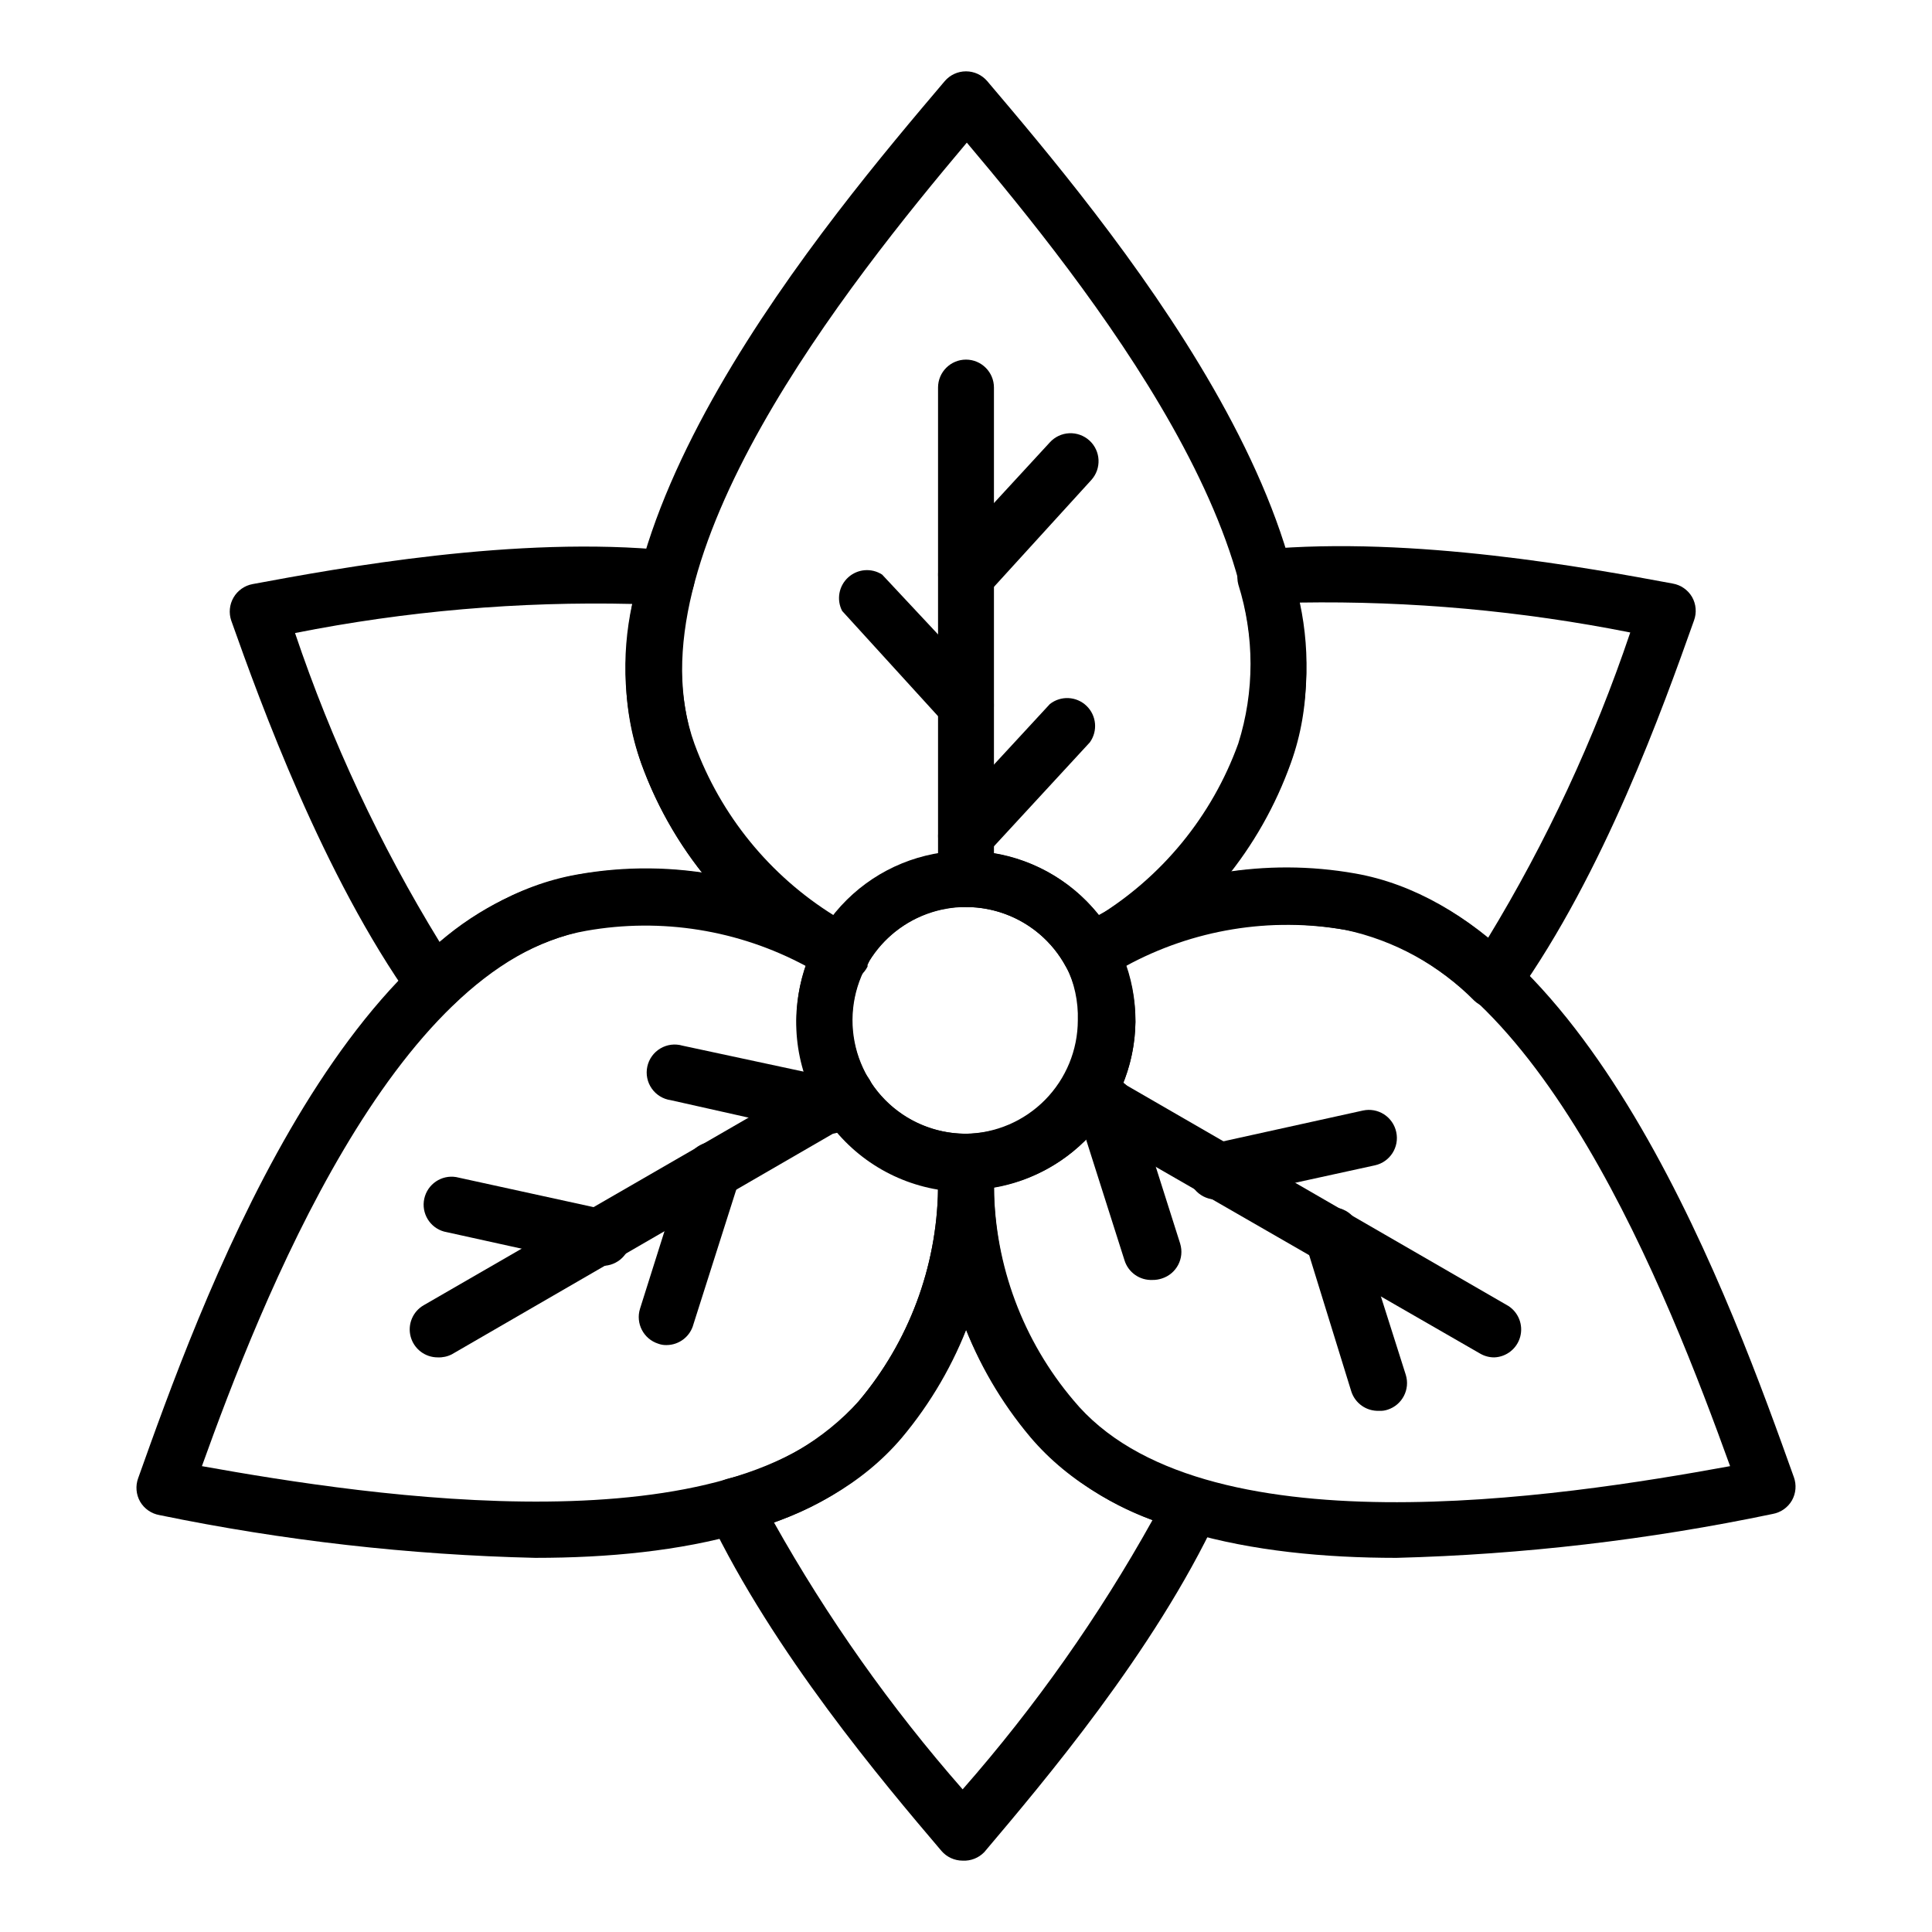
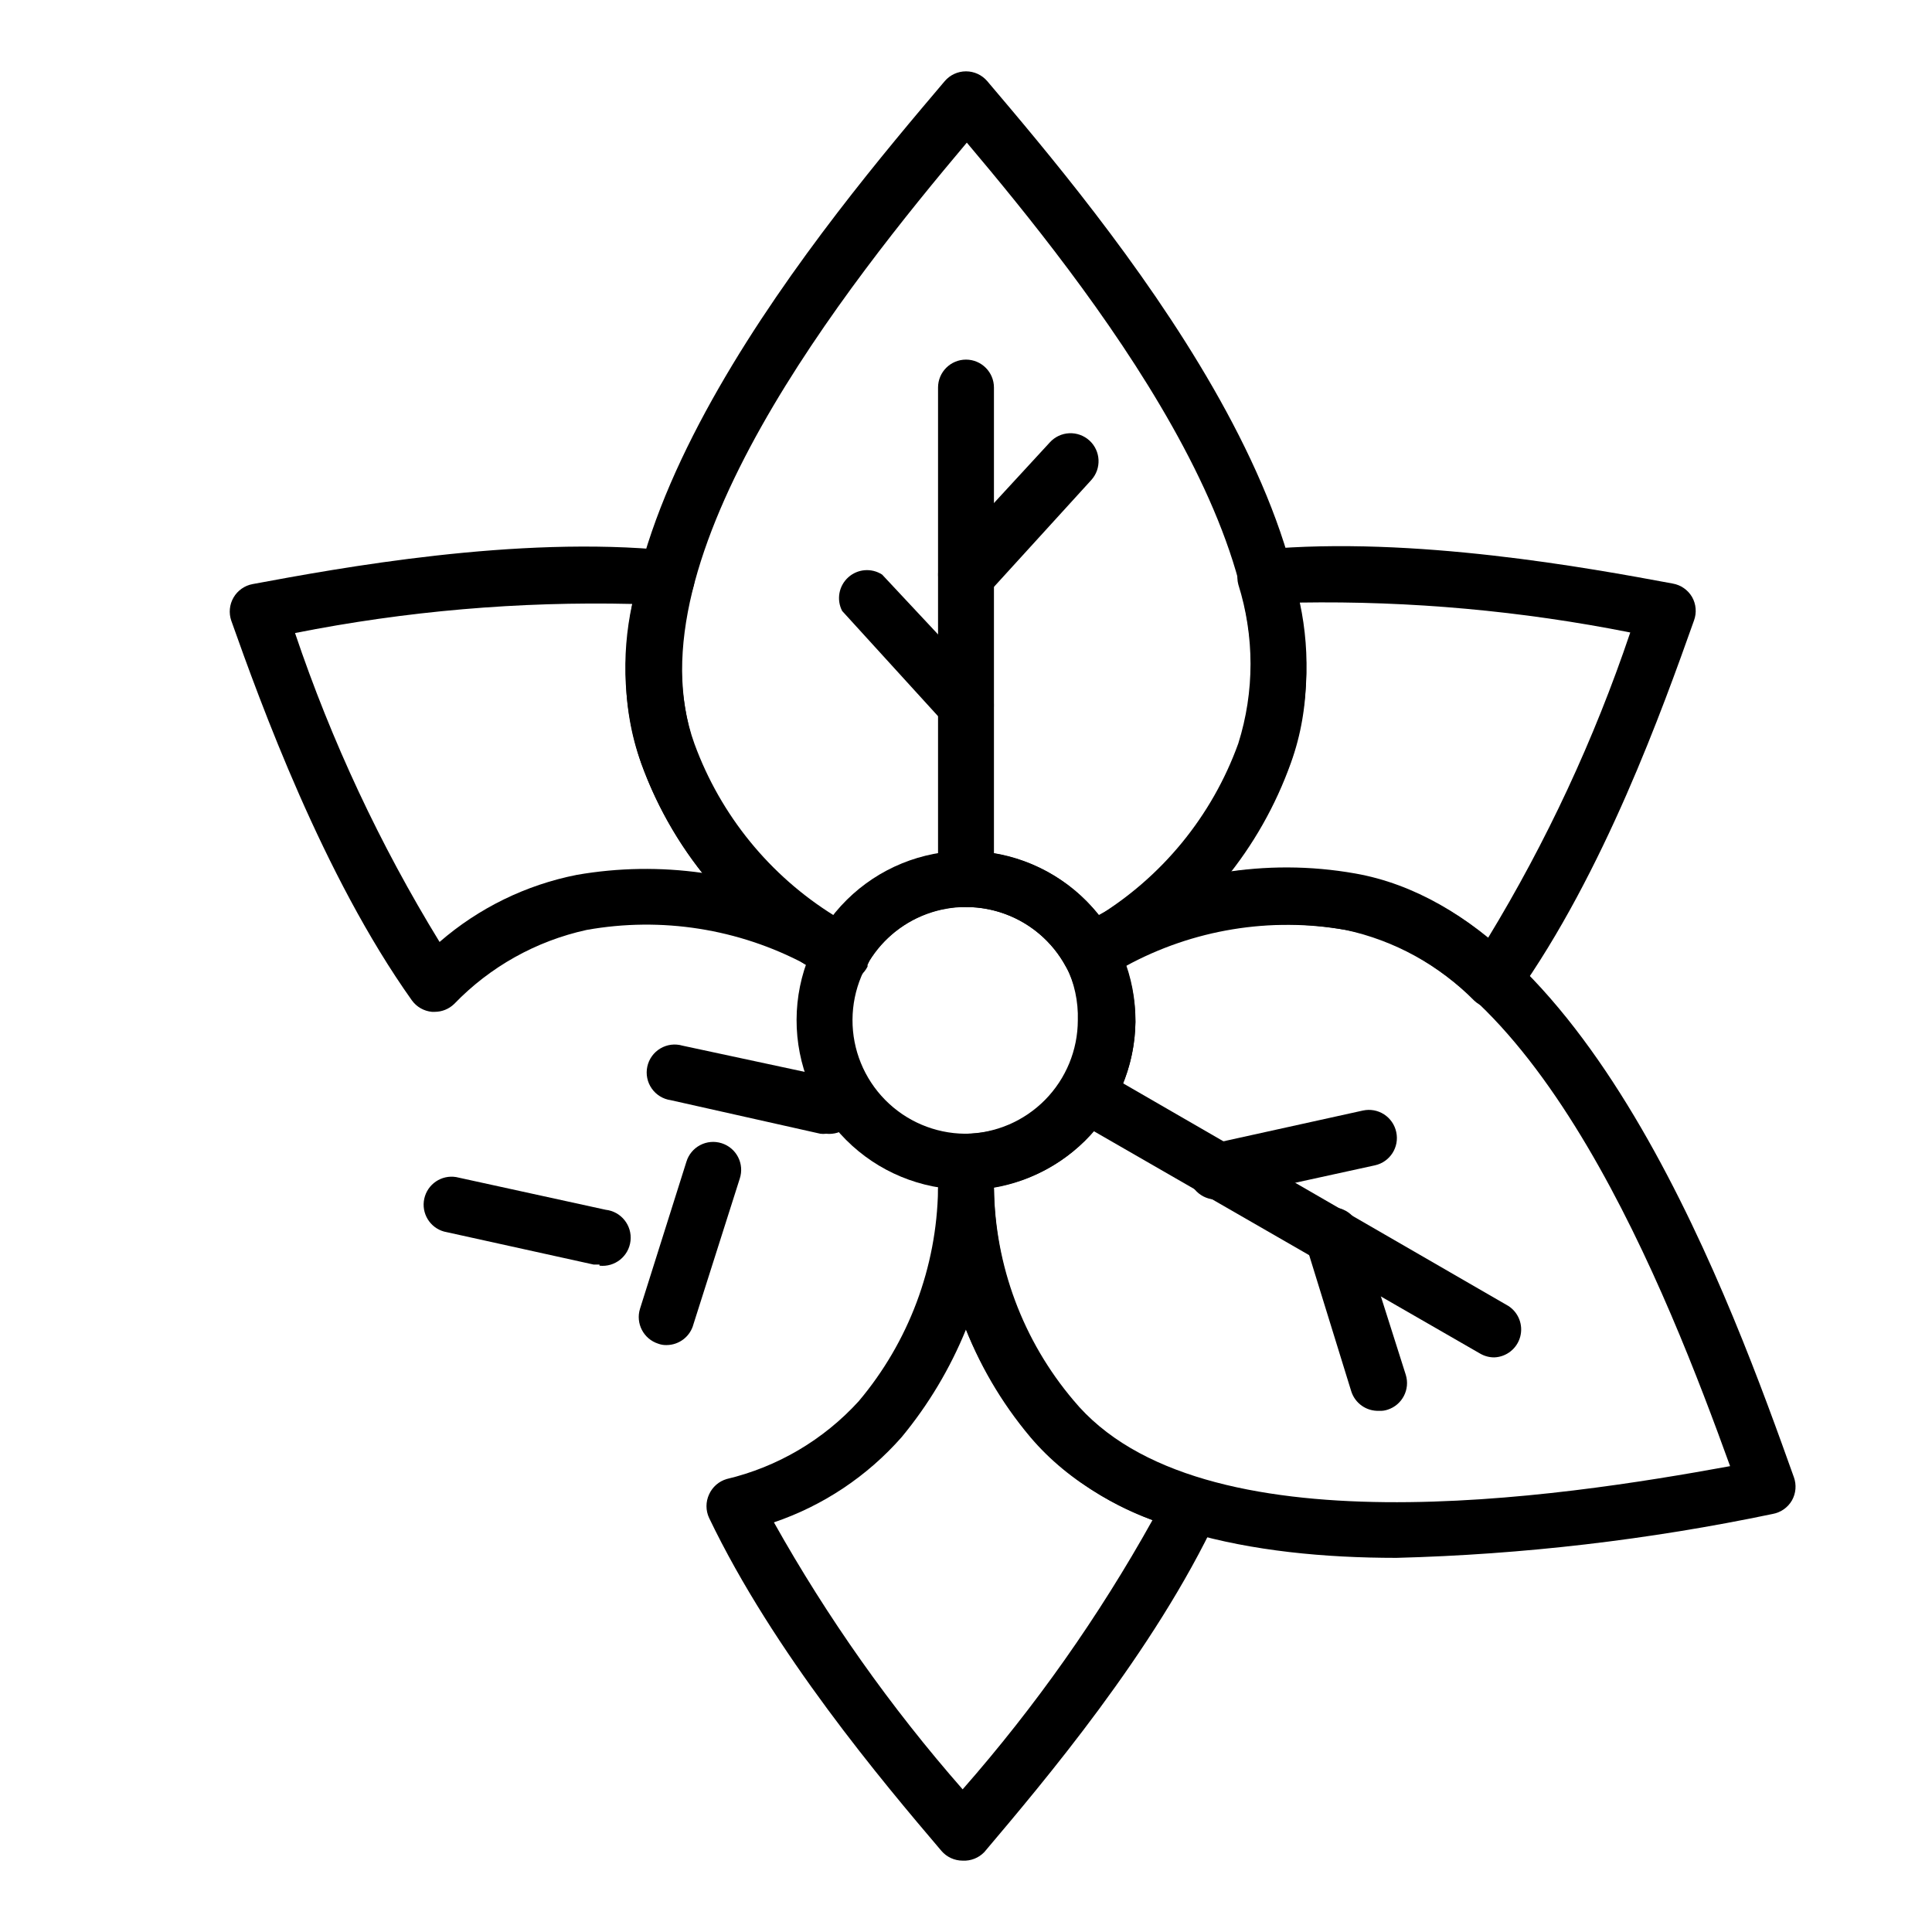
<svg xmlns="http://www.w3.org/2000/svg" fill="#000000" width="800px" height="800px" version="1.1" viewBox="144 144 512 512">
  <g>
    <path d="m367.1 403.85c-1.129 0.004-2.242-0.25-3.258-0.742-23.254-11.957-41.102-32.293-49.938-56.898-21.855-60.09 49.863-144.62 80.461-180.71 1.406-1.645 3.465-2.594 5.633-2.594 2.164 0 4.223 0.949 5.629 2.594 30.598 36.082 102.32 120.62 80.461 180.7v0.004c-8.086 22.66-23.801 41.809-44.453 54.156-1.777 0.965-3.555 2-5.41 2.816-3.602 1.793-7.977 0.379-9.852-3.184-3.473-6.336-9.109-11.207-15.879-13.73-6.773-2.519-14.223-2.519-20.992 0-6.769 2.523-12.406 7.394-15.883 13.73-1.301 2.379-3.805 3.859-6.519 3.852zm32.898-34.305c13.773 0.012 26.789 6.316 35.34 17.117 17.141-10.539 30.199-26.574 37.043-45.492 17.781-48.898-40.973-122.39-72.164-159.37-31.191 37.043-89.945 110.47-72.164 159.37h0.004c6.91 18.879 19.953 34.898 37.043 45.492 8.453-10.68 21.277-16.969 34.898-17.117z" />
    <path d="m514.1 556.85c-38.379 0-76.238-7.41-97.059-32.008-15.469-18.383-24.105-41.547-24.449-65.57-0.016-2.672 0.133-5.344 0.445-8 0.289-3.695 3.266-6.606 6.965-6.816 7.894-0.137 15.418-3.363 20.961-8.988 5.539-5.625 8.656-13.199 8.672-21.094 0.148-4.973-0.918-9.906-3.109-14.371-1.762-3.309-0.777-7.414 2.297-9.559 1.703-1.184 3.406-2.297 5.262-3.336h-0.004c20.992-11.711 45.383-15.82 69.055-11.629 63.051 11.113 100.32 115.43 116.25 159.96v-0.004c0.75 2.051 0.562 4.328-0.52 6.223-1.098 1.879-2.969 3.18-5.113 3.559-32.801 6.859-66.152 10.754-99.648 11.633zm-106.69-98.098c0.266 20.645 7.703 40.551 21.043 56.309 33.414 40.527 128.99 25.711 174.04 17.484-16.449-45.492-50.676-133.36-101.88-142.11l0.004 0.004c-19.934-3.496-40.465-0.125-58.234 9.559 1.652 4.766 2.504 9.773 2.519 14.816-0.141 10.547-3.965 20.715-10.812 28.738-6.848 8.023-16.285 13.398-26.68 15.195z" />
-     <path d="m285.9 556.85c-33.492-0.781-66.844-4.574-99.652-11.336-2.144-0.379-4.012-1.68-5.113-3.559-1.082-1.895-1.27-4.172-0.52-6.223 15.855-44.453 52.973-148.77 116.25-159.96h0.004c25.68-4.641 52.168 0.656 74.09 14.82 3.07 2.066 4.148 6.082 2.516 9.41-5.078 9.336-4.852 20.656 0.594 29.785 5.445 9.125 15.305 14.703 25.934 14.668 3.766-0.027 6.957 2.777 7.406 6.519 0.176 2.762 0.176 5.535 0 8.297-0.316 24.094-8.953 47.336-24.449 65.793-20.816 24.523-58.68 31.785-97.055 31.785zm-88.391-24.305c45.047 8.074 140.77 22.672 174.04-17.188 13.258-15.715 20.691-35.527 21.043-56.086-13.102-2.18-24.57-10.039-31.328-21.473-6.758-11.434-8.121-25.27-3.715-37.797-17.789-9.562-38.277-12.852-58.16-9.336-51.199 8.742-86.391 98.762-101.88 141.88z" />
    <path d="m540.03 503.72c-1.297 0.012-2.574-0.32-3.703-0.961l-108.1-62.234c-3.559-2.047-4.789-6.594-2.742-10.152s6.59-4.785 10.152-2.742l108.09 62.457c2.719 1.75 3.988 5.059 3.141 8.176s-3.617 5.324-6.844 5.457z" />
    <path d="m509.5 517.88c-3.363 0.152-6.402-1.977-7.41-5.188l-11.93-38.598c-0.754-1.91-0.688-4.043 0.188-5.898 0.879-1.855 2.484-3.262 4.438-3.891 1.953-0.625 4.078-0.414 5.867 0.582 1.793 1 3.09 2.695 3.586 4.688l12.301 38.75v-0.004c1.211 3.887-0.941 8.023-4.816 9.262-0.715 0.242-1.469 0.344-2.223 0.297z" />
-     <path d="m449.42 483.2c-3.363 0.152-6.406-1.977-7.41-5.188l-12.301-38.676c-1.246-4.07 1.043-8.383 5.113-9.633 4.07-1.246 8.383 1.043 9.633 5.113l12.301 38.75h-0.004c1.207 3.906-0.98 8.051-4.891 9.262-0.785 0.258-1.613 0.383-2.441 0.371z" />
    <path d="m467.12 461.86c-1.965 0.207-3.934-0.375-5.469-1.621-1.535-1.242-2.512-3.043-2.719-5.012-0.43-4.09 2.539-7.754 6.629-8.184l39.637-8.742h0.004c1.926-0.418 3.938-0.051 5.594 1.02 1.652 1.07 2.812 2.754 3.223 4.684 0.871 3.988-1.645 7.93-5.633 8.816l-39.637 8.668c-0.523 0.203-1.07 0.328-1.629 0.371z" />
-     <path d="m260.04 503.72c-3.375 0.023-6.336-2.234-7.211-5.492-0.871-3.262 0.57-6.699 3.508-8.359l108.02-62.383v-0.004c3.559-2.043 8.102-0.816 10.148 2.742 2.047 3.559 0.82 8.105-2.742 10.152l-108.02 62.531c-1.141 0.586-2.418 0.867-3.703 0.812z" />
    <path d="m302.87 479.12h-1.555l-39.637-8.742h-0.004c-3.785-1.059-6.082-4.891-5.234-8.73 0.848-3.836 4.543-6.348 8.422-5.715l39.637 8.668c4.094 0.449 7.047 4.133 6.594 8.223-0.449 4.094-4.133 7.043-8.223 6.594z" />
    <path d="m362.95 444.45c-0.516 0.07-1.039 0.07-1.555 0l-39.637-8.891c-2.039-0.285-3.867-1.41-5.047-3.098-1.18-1.688-1.602-3.789-1.168-5.801 0.434-2.012 1.684-3.754 3.453-4.805 1.77-1.055 3.894-1.324 5.871-0.746l39.711 8.52c4.094 0.453 7.047 4.133 6.594 8.227-0.449 4.09-4.129 7.043-8.223 6.594z" />
    <path d="m400 384.37c-4.094 0-7.41-3.32-7.41-7.41v-130.25c0-4.094 3.316-7.41 7.41-7.41 4.09 0 7.406 3.316 7.406 7.41v130.25c0 1.965-0.781 3.848-2.168 5.238-1.391 1.391-3.273 2.172-5.238 2.172z" />
    <path d="m400 303.68c-2.926-0.008-5.574-1.734-6.758-4.41-1.184-2.672-0.688-5.793 1.273-7.965l27.711-30.078c1.324-1.457 3.176-2.324 5.141-2.414 1.965-0.09 3.887 0.605 5.344 1.93 3.027 2.762 3.242 7.457 0.48 10.484l-27.34 30.008c-1.484 1.648-3.633 2.547-5.852 2.445z" />
-     <path d="m400 372.96c-2.926-0.008-5.574-1.734-6.758-4.41-1.184-2.672-0.688-5.793 1.273-7.965l27.711-30.004c2.898-2.285 7.039-2.082 9.707 0.473 2.664 2.555 3.043 6.68 0.887 9.676l-27.34 29.637c-1.375 1.605-3.367 2.551-5.481 2.594z" />
    <path d="m400 338.28c-2.082 0.016-4.07-0.844-5.484-2.371l-27.34-30.004c-1.543-2.984-0.887-6.629 1.598-8.887 2.484-2.262 6.176-2.566 9-0.746l27.707 29.637c2.734 3.027 2.504 7.699-0.52 10.445-1.355 1.234-3.125 1.922-4.961 1.926z" />
    <path d="m400 459.27c-11.934 0-23.379-4.75-31.801-13.203-8.426-8.453-13.137-19.91-13.098-31.844 0.039-11.934 4.828-23.359 13.309-31.758 8.48-8.395 19.953-13.07 31.887-12.992 11.934 0.082 23.344 4.906 31.711 13.414 8.371 8.508 13.008 19.996 12.891 31.93-0.137 11.824-4.926 23.121-13.328 31.441-8.406 8.316-19.746 12.992-31.57 13.012zm0-74.98v0.004c-7.953 0-15.582 3.148-21.219 8.758s-8.82 13.223-8.859 21.176c-0.039 7.953 3.074 15.594 8.656 21.258 5.578 5.664 13.176 8.887 21.129 8.965 7.949 0.078 15.609-2.992 21.301-8.547 5.691-5.555 8.953-13.137 9.07-21.086 0.102-8.043-3.027-15.789-8.676-21.512-5.652-5.719-13.363-8.941-21.402-8.938z" />
    <path d="m320.65 500.46c-0.758 0.02-1.512-0.105-2.223-0.371-3.875-1.242-6.027-5.375-4.816-9.262l12.301-38.973c0.578-1.891 1.891-3.473 3.644-4.391 1.754-0.922 3.805-1.098 5.691-0.496 1.879 0.594 3.441 1.914 4.348 3.664 0.902 1.754 1.07 3.793 0.465 5.668l-12.301 38.676h0.004c-0.867 3.223-3.777 5.465-7.113 5.484z" />
    <path d="m399.11 637.09c-2.164 0-4.223-0.949-5.629-2.594-15.633-18.375-44.453-52.531-61.57-88.242-0.914-1.973-0.914-4.25 0-6.223 0.887-1.973 2.59-3.465 4.668-4.074 13.461-3.199 25.645-10.375 34.969-20.598 13.258-15.715 20.691-35.527 21.043-56.086 0-4.09 3.316-7.41 7.41-7.41 4.09 0 7.406 3.32 7.406 7.41 0.266 20.645 7.703 40.551 21.043 56.309 8.977 9.82 20.609 16.82 33.488 20.152 2.078 0.613 3.781 2.102 4.668 4.074 0.891 1.953 0.891 4.199 0 6.152-16.816 35.859-46.082 70.312-61.789 88.906h-0.004c-1.492 1.527-3.57 2.34-5.703 2.223zm-50.012-89.648c14.16 25.262 30.922 48.977 50.012 70.754 19.25-21.93 36.113-45.848 50.309-71.348-12.508-4.535-23.652-12.184-32.379-22.227-7.121-8.488-12.871-18.039-17.039-28.301-4.199 10.316-9.945 19.938-17.043 28.523-9.113 10.367-20.789 18.16-33.859 22.598z" />
    <path d="m259.23 412.15h-0.738c-2.133-0.191-4.082-1.301-5.336-3.035-23.559-33.121-40.082-78.684-47.863-100.62-0.703-2.035-0.488-4.277 0.594-6.141 1.082-1.863 2.922-3.164 5.039-3.562 22.746-4.223 70.09-12.965 110.47-8.891 2.16 0.211 4.121 1.359 5.359 3.141 1.242 1.781 1.637 4.019 1.086 6.121-4.324 13.668-4.324 28.34 0 42.008 6.871 18.922 19.922 34.977 37.043 45.566 3.477 2.082 4.629 6.57 2.594 10.074-2.031 3.484-6.477 4.703-10 2.742-17.773-9.449-38.203-12.656-58.016-9.113-13.387 2.93-25.609 9.762-35.117 19.633-1.371 1.324-3.203 2.066-5.113 2.074zm-37.043-100.39c9.656 28.641 22.504 56.102 38.305 81.867 10.367-8.996 22.906-15.129 36.379-17.781 10.992-1.91 22.219-2.086 33.266-0.516-6.945-8.77-12.422-18.602-16.227-29.117-4.613-13.574-5.434-28.152-2.371-42.16-29.977-0.707-59.938 1.875-89.352 7.707z" />
    <path d="m366.95 404.22c-1.508-0.004-2.984-0.469-4.223-1.336l-2.816-1.852-2.742-1.555h0.004c-3.562-2.047-4.789-6.59-2.742-10.152 2.047-3.559 6.59-4.785 10.148-2.738l2.891 1.629 2.668 1.332c1.91 0.77 3.414 2.301 4.148 4.223 0.707 1.941 0.574 4.09-0.371 5.93v0.445c-0.953 1.906-2.68 3.309-4.742 3.852-0.727 0.18-1.473 0.254-2.223 0.223z" />
    <path d="m539.73 411.19c-1.871-0.008-3.672-0.723-5.035-2-9.305-9.426-21.145-15.938-34.082-18.746-20.148-3.695-40.957-0.32-58.902 9.559h-0.371c-1.707 0.988-3.738 1.254-5.644 0.742-1.906-0.516-3.527-1.77-4.504-3.484-2.012-3.543-0.789-8.043 2.738-10.078h0.371c17.539-10.59 30.906-26.887 37.859-46.156 4.324-13.719 4.324-28.438 0-42.156-0.555-2.113-0.145-4.363 1.113-6.152 1.258-1.781 3.234-2.918 5.41-3.109 39.859-3.629 86.312 4.891 108.62 9.039h-0.004c2.144 0.375 4.012 1.676 5.113 3.555 1.082 1.898 1.27 4.176 0.52 6.223-8.297 23.34-23.781 66.68-47.121 99.504-1.242 1.766-3.191 2.902-5.336 3.113zm-54.828-37.043 0.004-0.004c6.109 0 12.203 0.52 18.227 1.555 12.969 2.57 25.074 8.379 35.191 16.895 15.52-25.52 28.168-52.68 37.711-80.98-28.828-5.731-58.184-8.387-87.574-7.926 3.019 14.031 2.199 28.621-2.371 42.23-3.84 10.484-9.289 20.309-16.152 29.117 4.965-0.645 9.965-0.914 14.969-0.816z" />
  </g>
</svg>